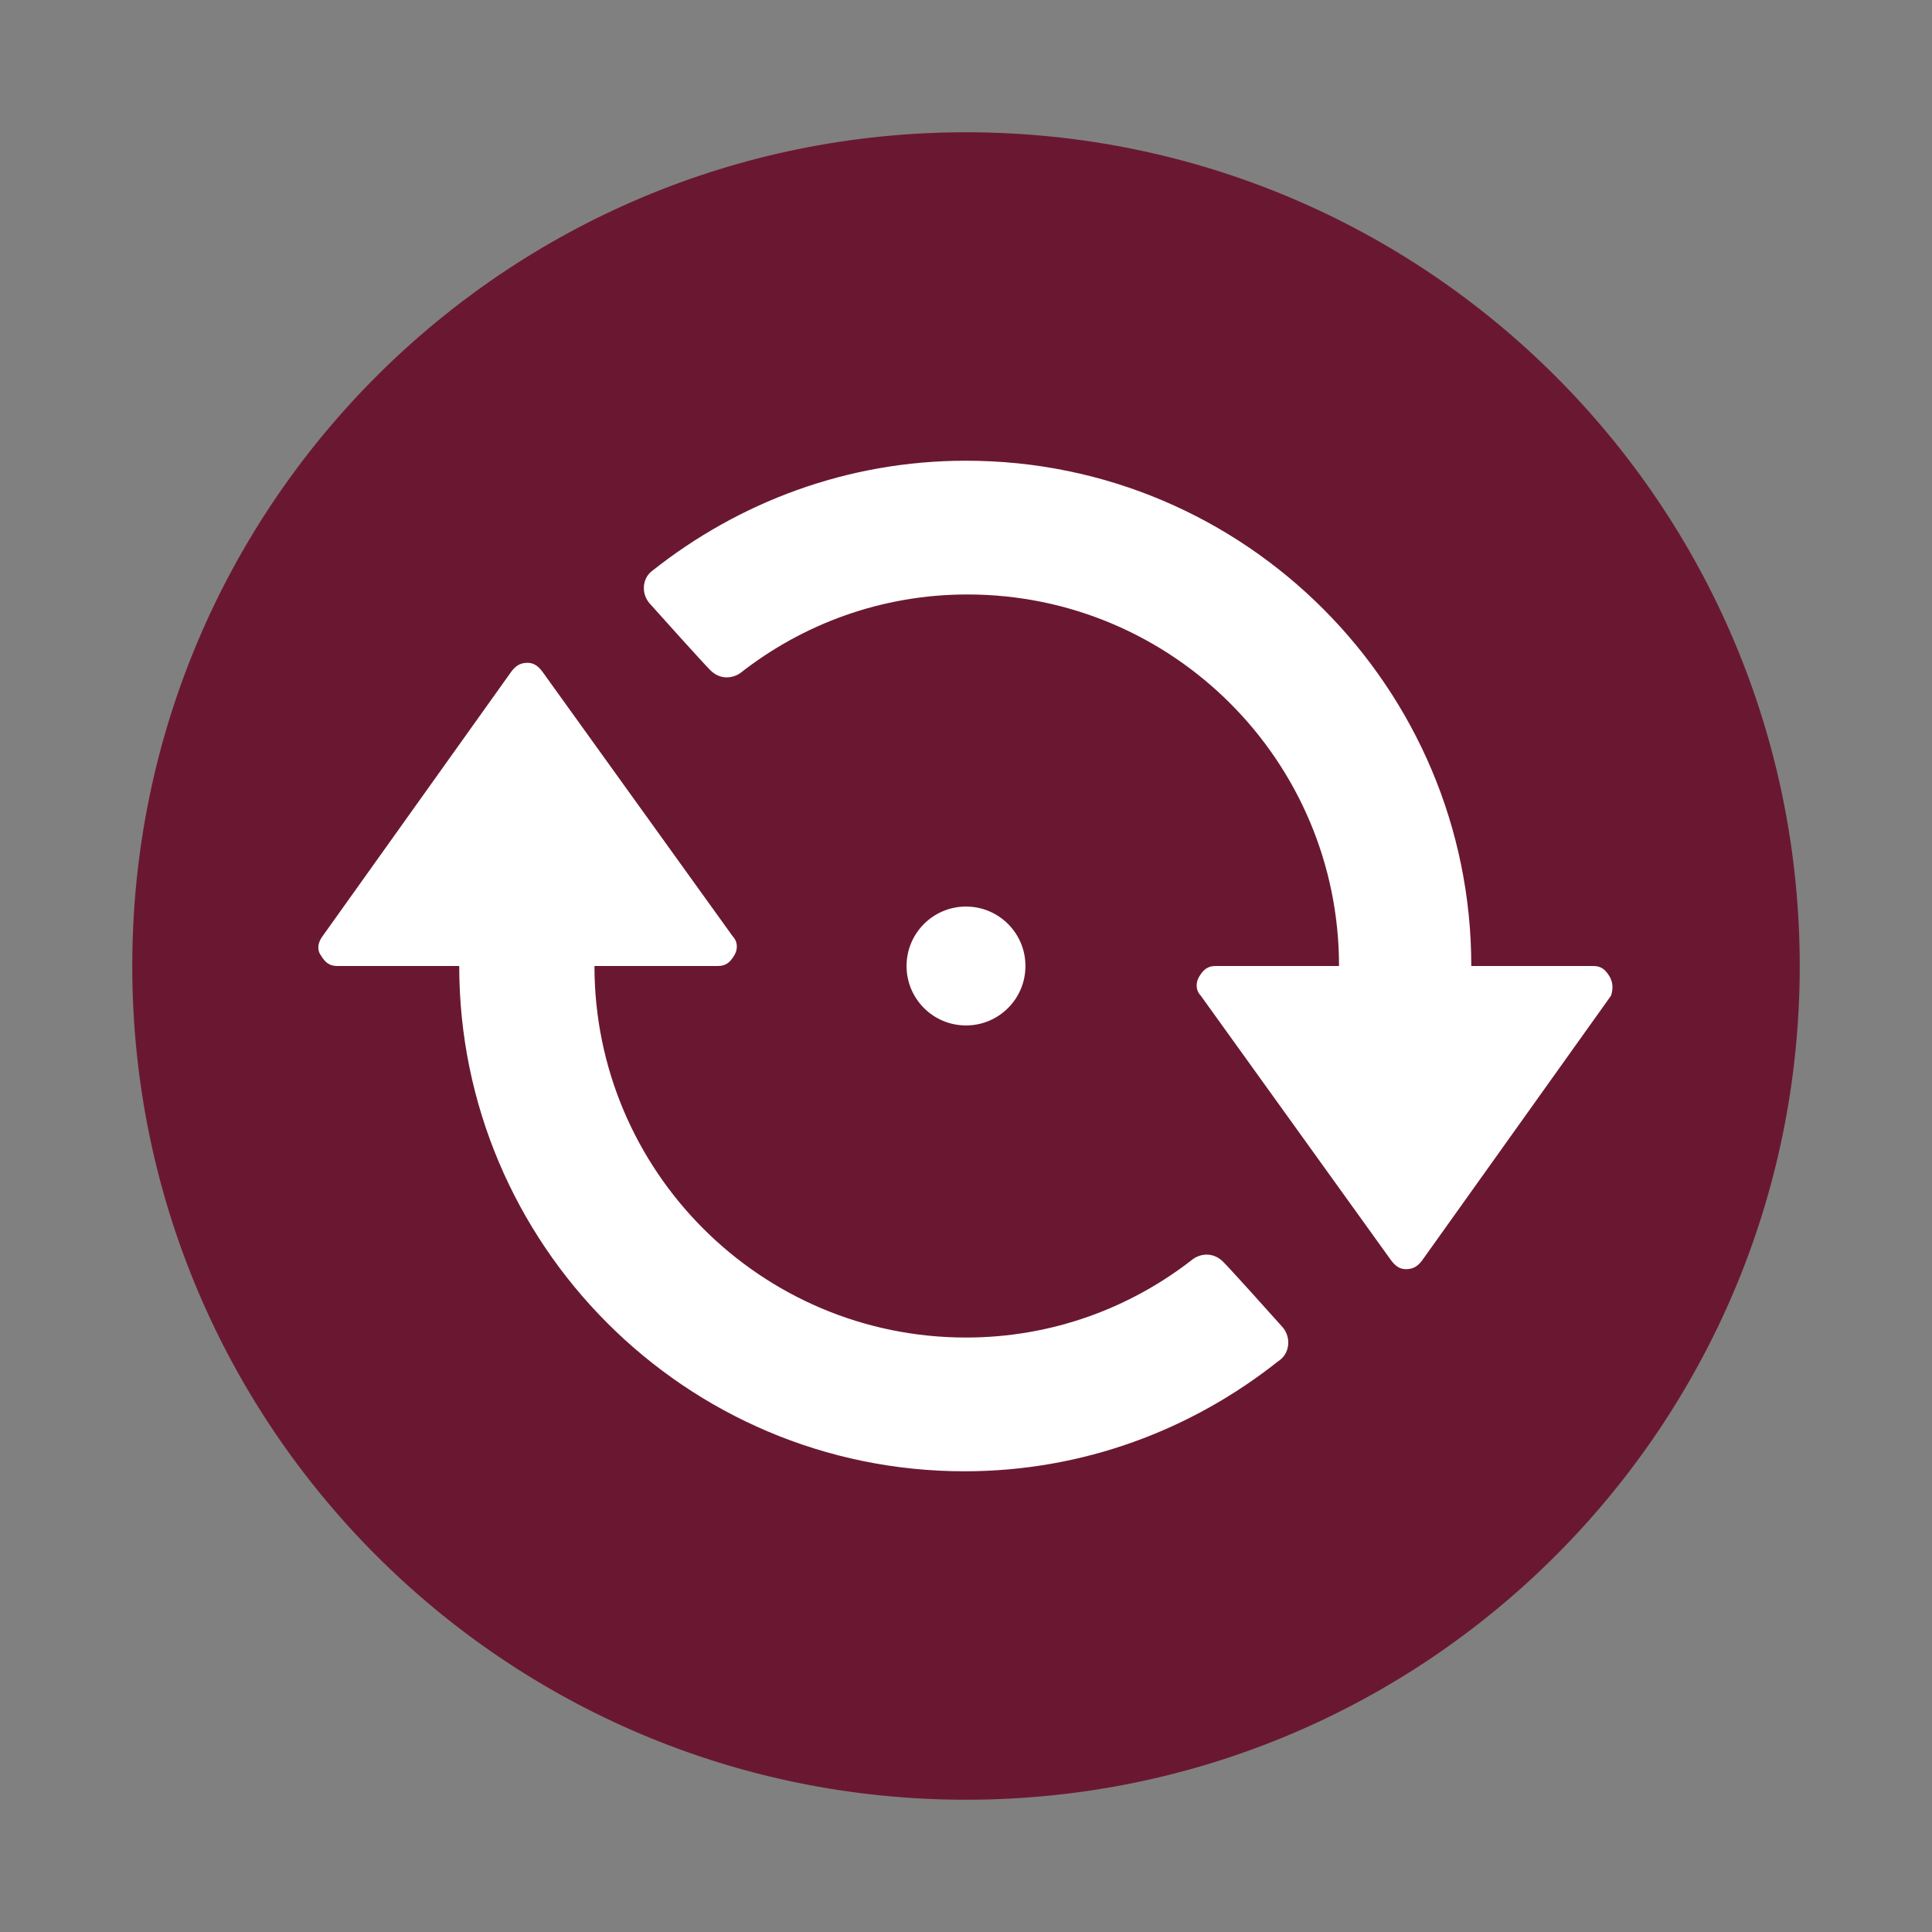
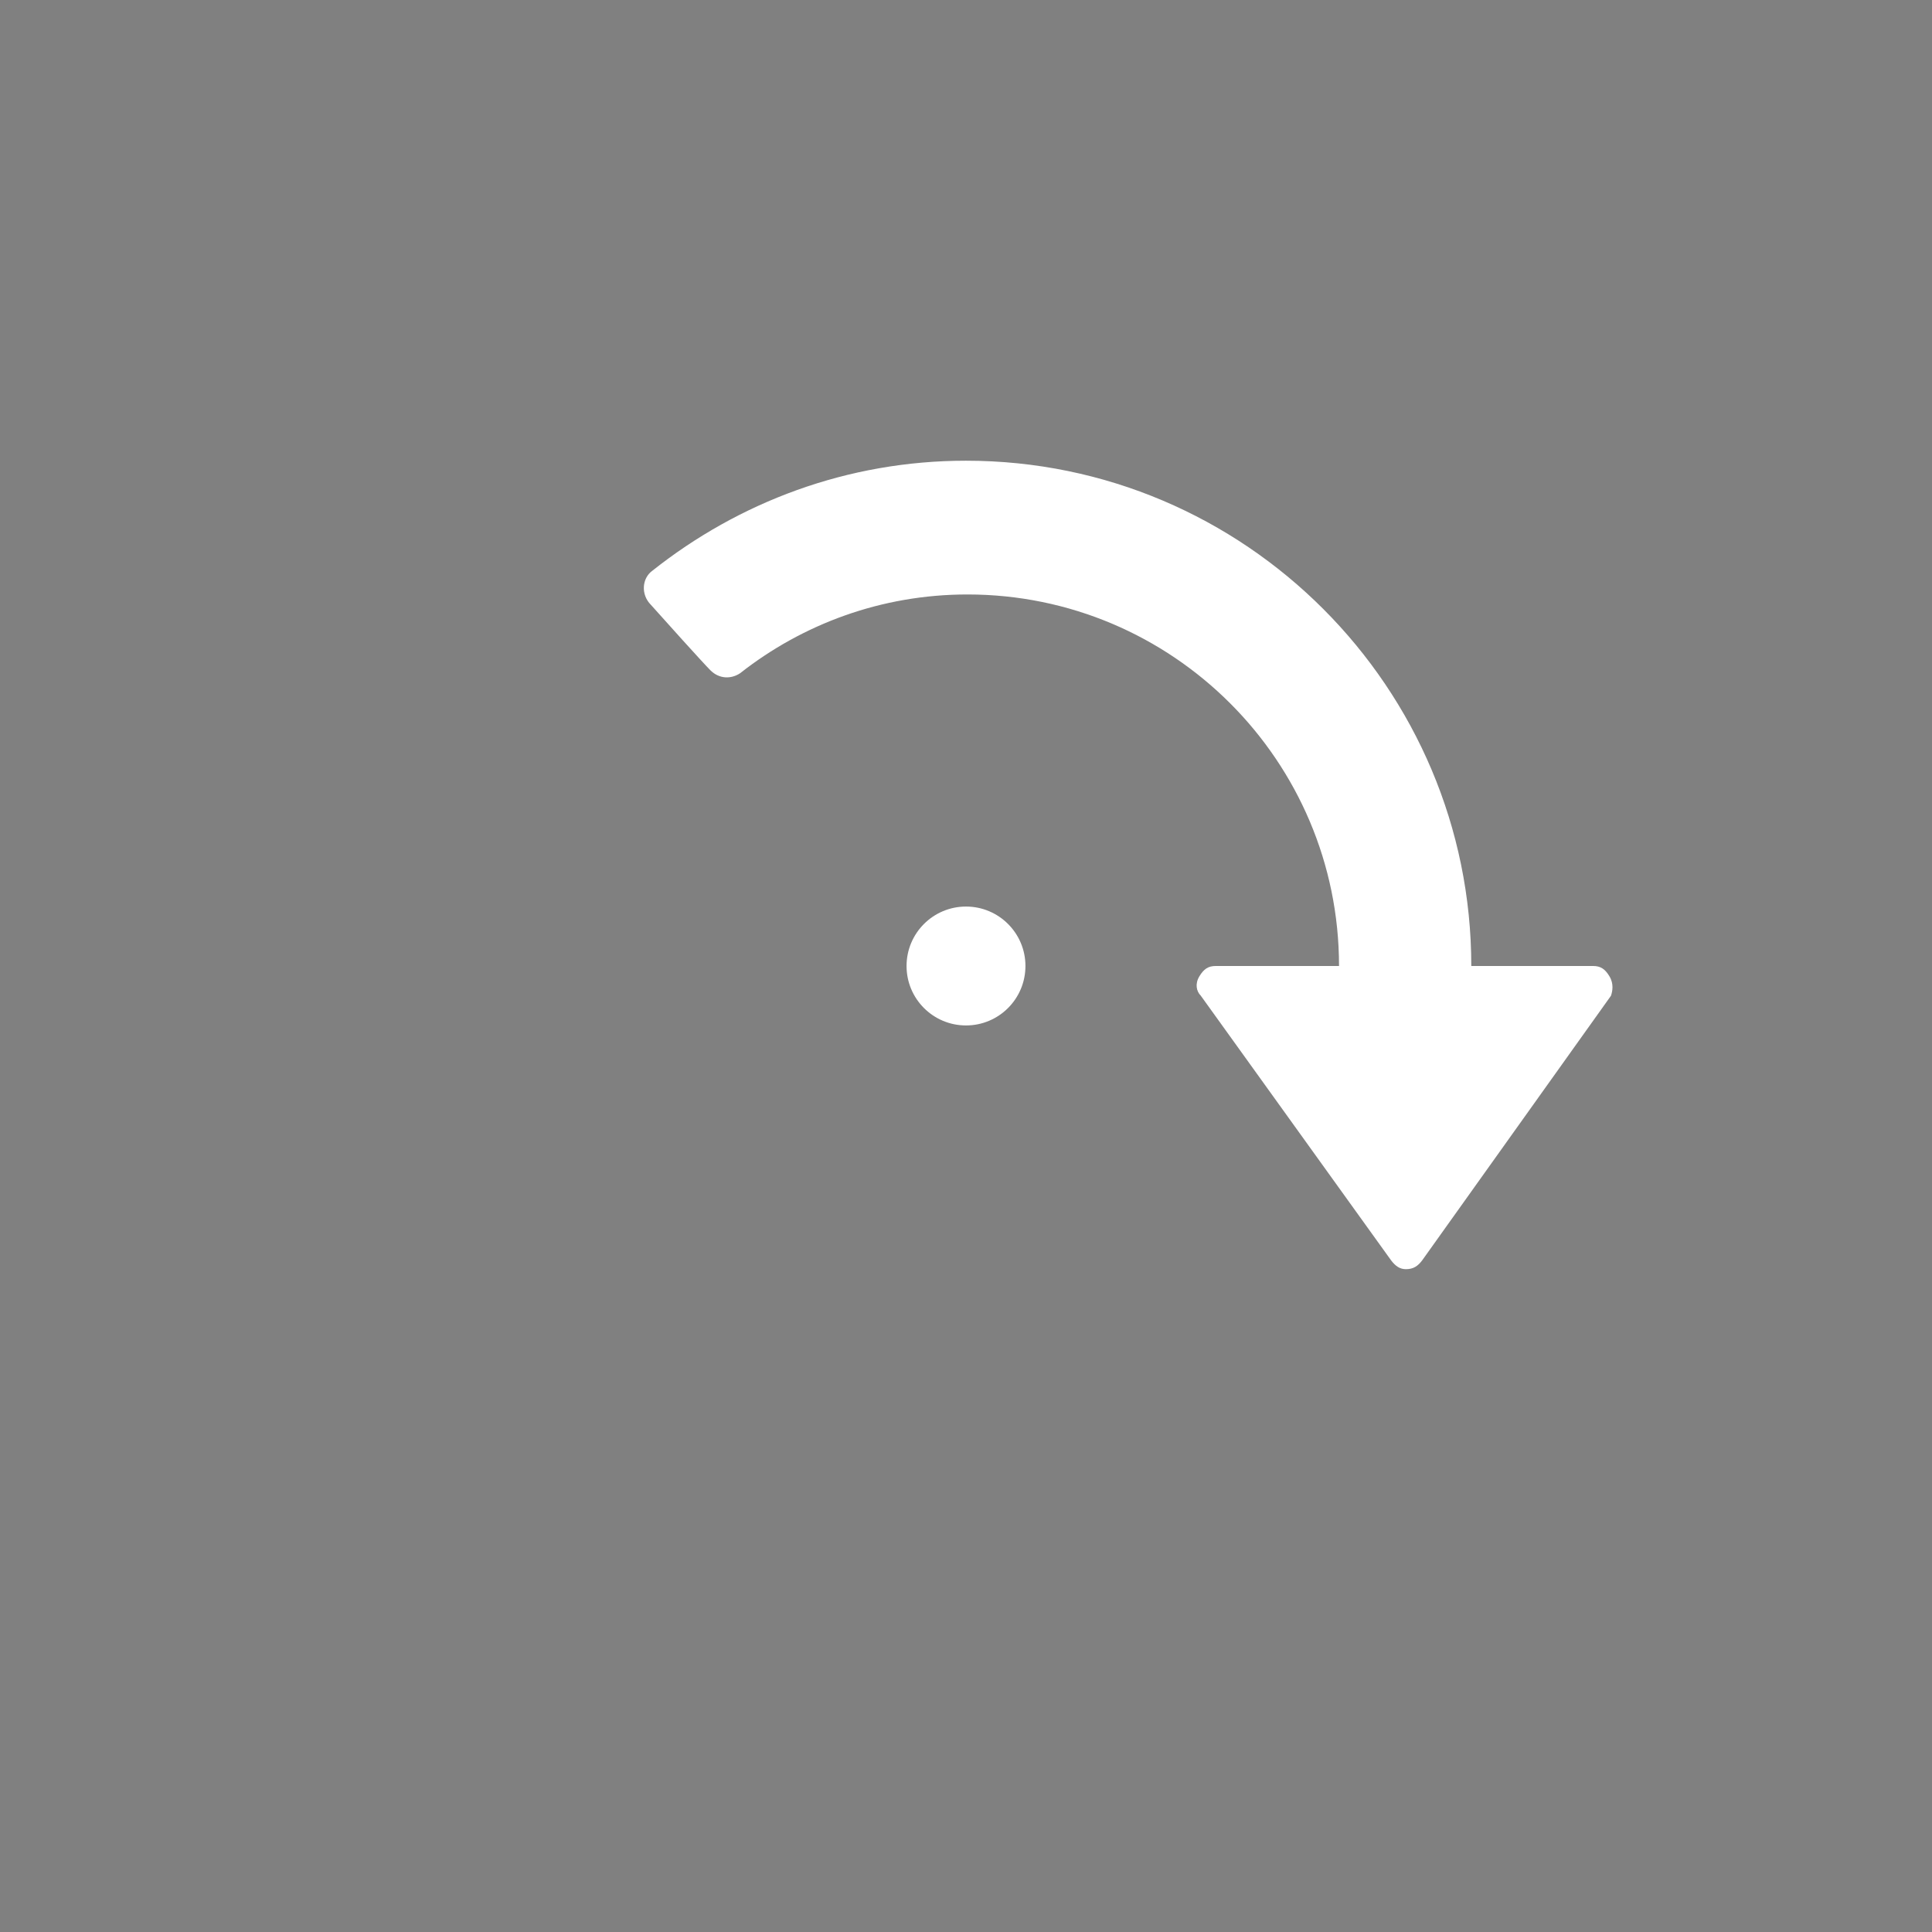
<svg xmlns="http://www.w3.org/2000/svg" version="1.1" viewBox="-240 332 130 130" xml:space="preserve">
  <rect x="-240" y="332" width="130" height="130" fill="#808080" stroke="none" />
-   <path d="m-175 340.9c-31 0-56.1 25.1-56.1 56.1s25.1 56.1 56.1 56.1 56.1-25.1 56.1-56.1-25.1-56.1-56.1-56.1z" fill="#6a1831" />
  <g fill="#fff">
-     <path d="m-153.7 421.3c-0.8-0.9-3.5-3.9-4-4.4-0.6-0.6-1.4-0.6-2-0.2-4.2 3.3-9.5 5.3-15.3 5.3-13.8 0-25-11.2-25-25h8.3c0.5 0 0.8-0.2 1.1-0.7s0.2-1-0.1-1.3l-12.8-17.8c-0.3-0.4-0.6-0.6-1-0.6-0.5 0-0.8 0.2-1.1 0.6l-12.7 17.8c-0.3 0.4-0.4 0.9-0.1 1.3 0.3 0.5 0.6 0.7 1.1 0.7h8.2c0 18.7 15.2 34 34 34 8 0 15.3-2.8 21.1-7.4 0.8-0.5 0.9-1.6 0.3-2.3z" />
    <path d="m-131.7 397.7c-0.3-0.5-0.6-0.7-1.1-0.7h-8.2c0-18.7-15.2-34-34-34-8 0-15.3 2.8-21.1 7.4-0.7 0.5-0.8 1.6-0.1 2.3 0.8 0.9 3.5 3.9 4 4.4 0.6 0.6 1.4 0.6 2 0.2 4.2-3.3 9.5-5.3 15.3-5.3 13.8 0 25 11.2 25 25h-8.3c-0.5 0-0.8 0.2-1.1 0.7s-0.2 1 0.1 1.3l12.8 17.8c0.3 0.4 0.6 0.6 1 0.6 0.5 0 0.8-0.2 1.1-0.6l12.7-17.8c0.1-0.3 0.2-0.8-0.1-1.3z" />
    <circle cx="-175" cy="397" r="4" />
  </g>
</svg>